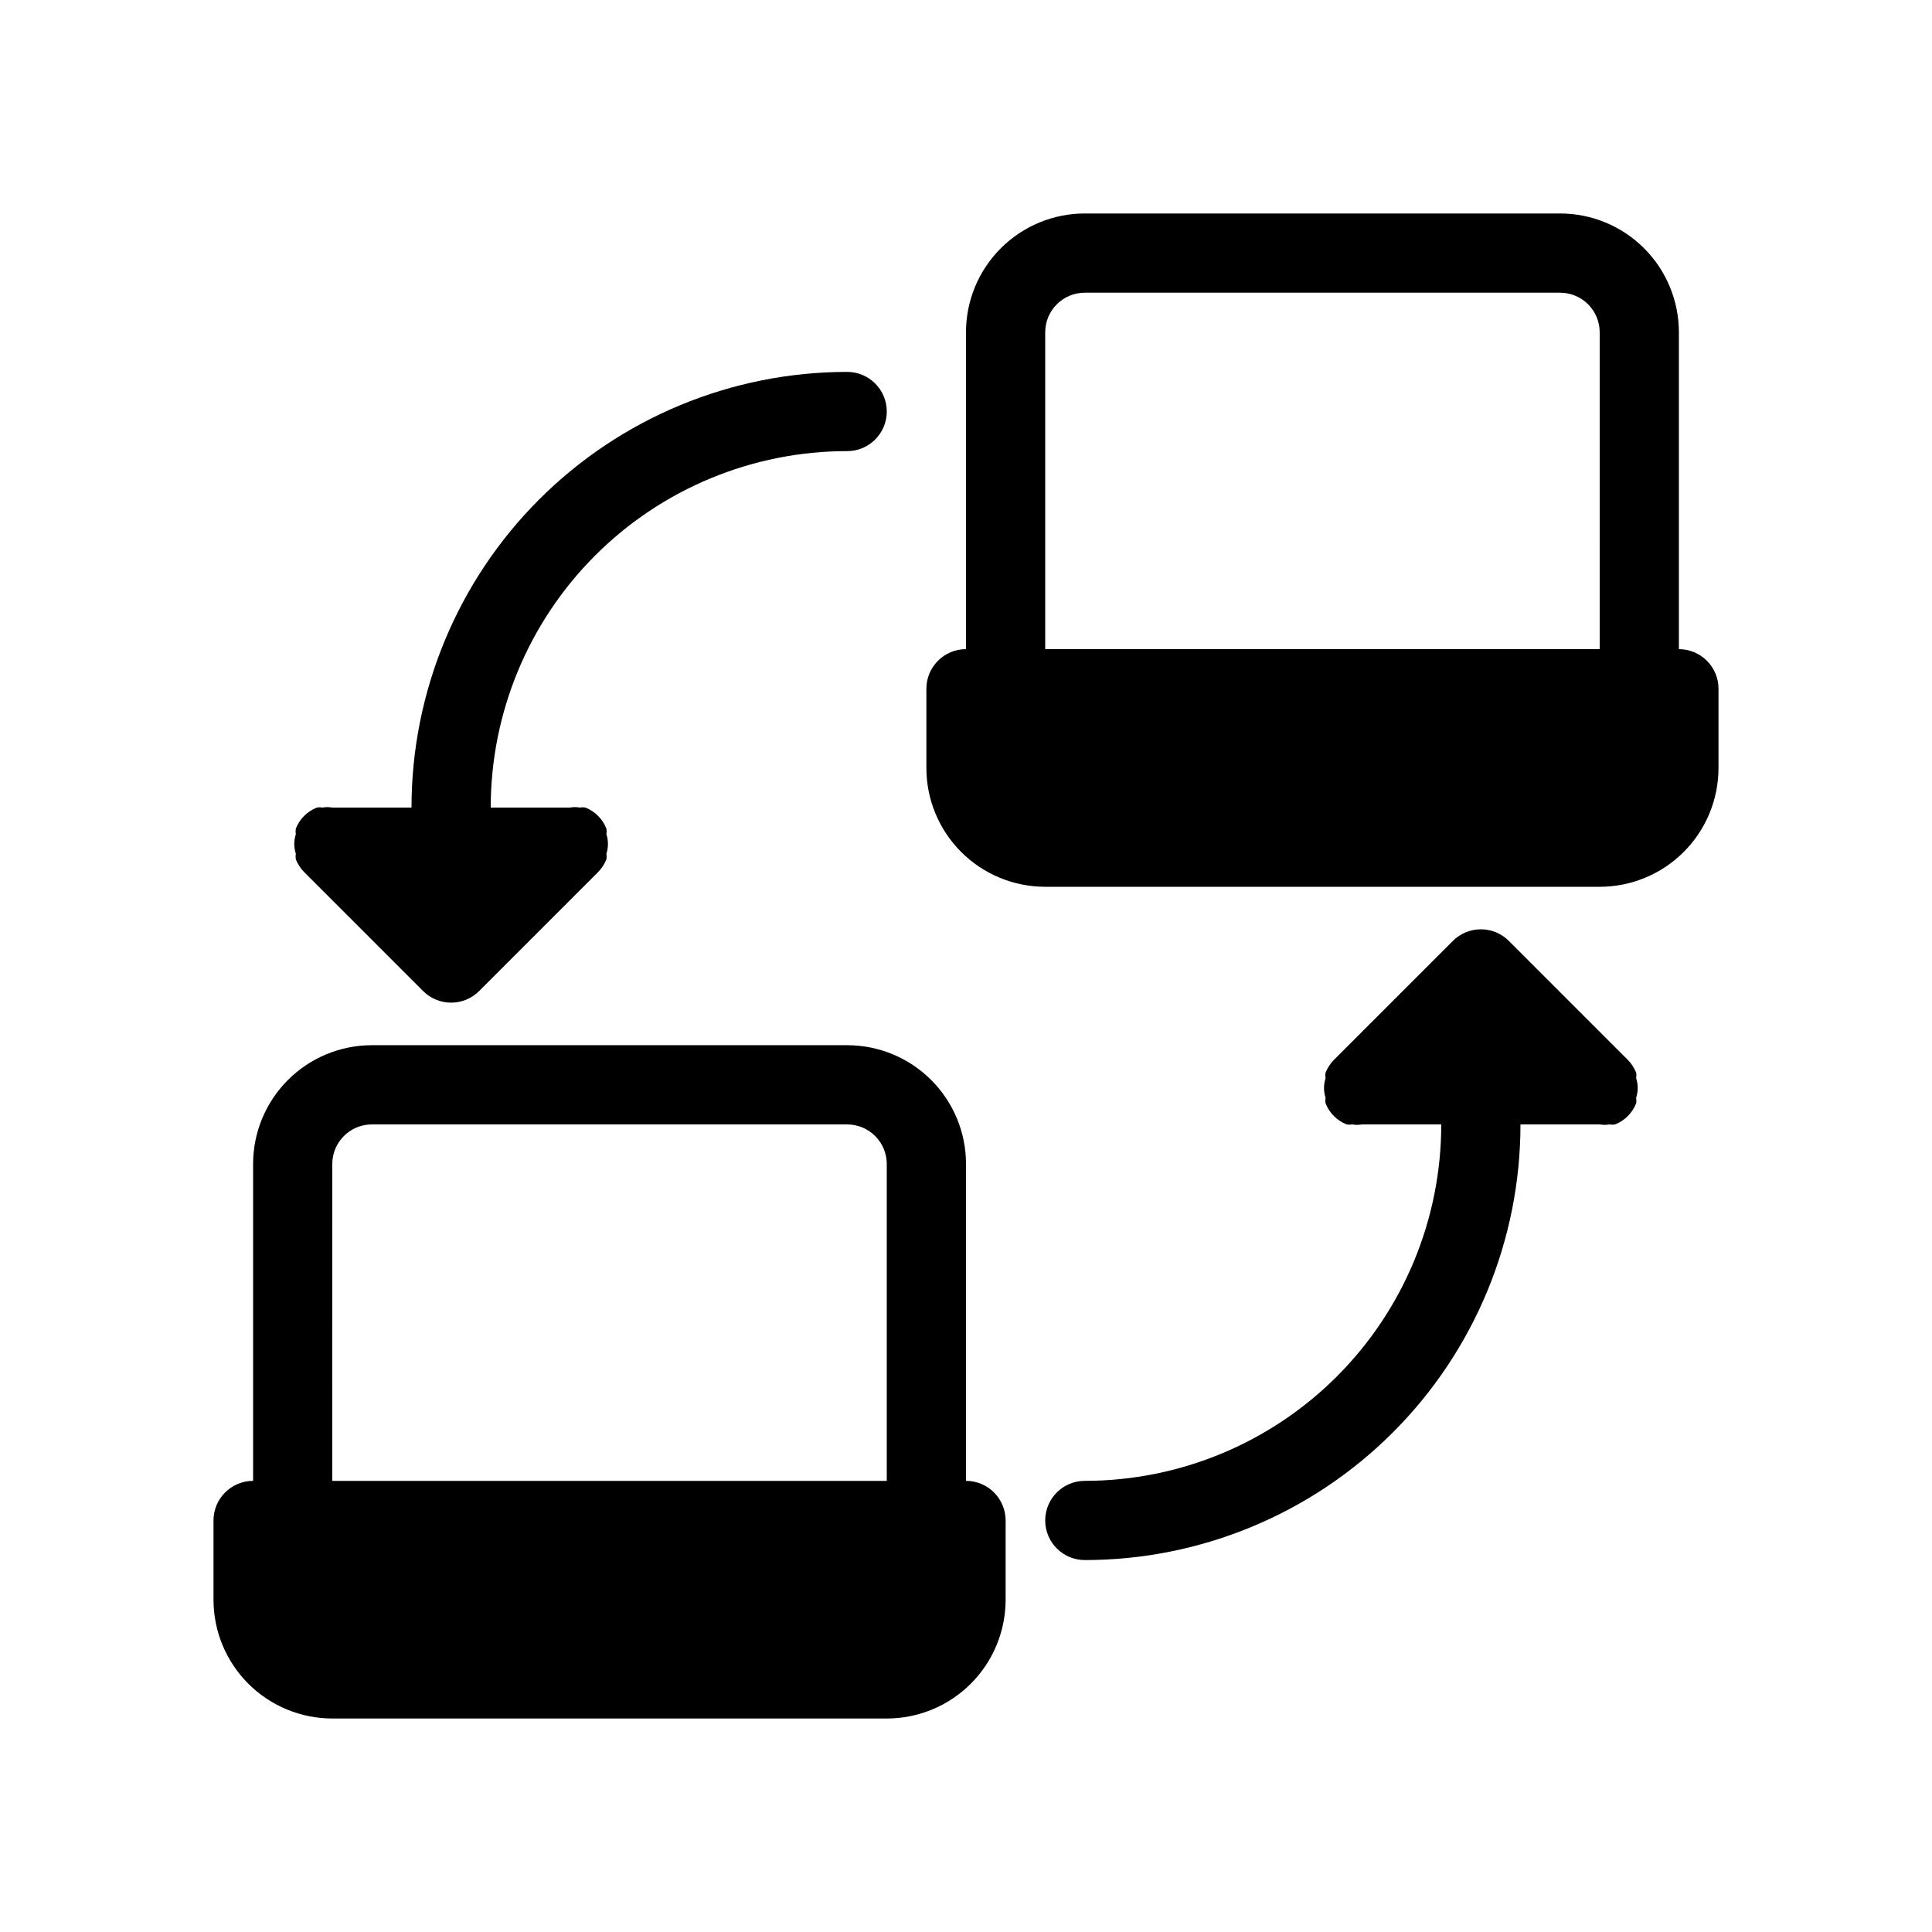
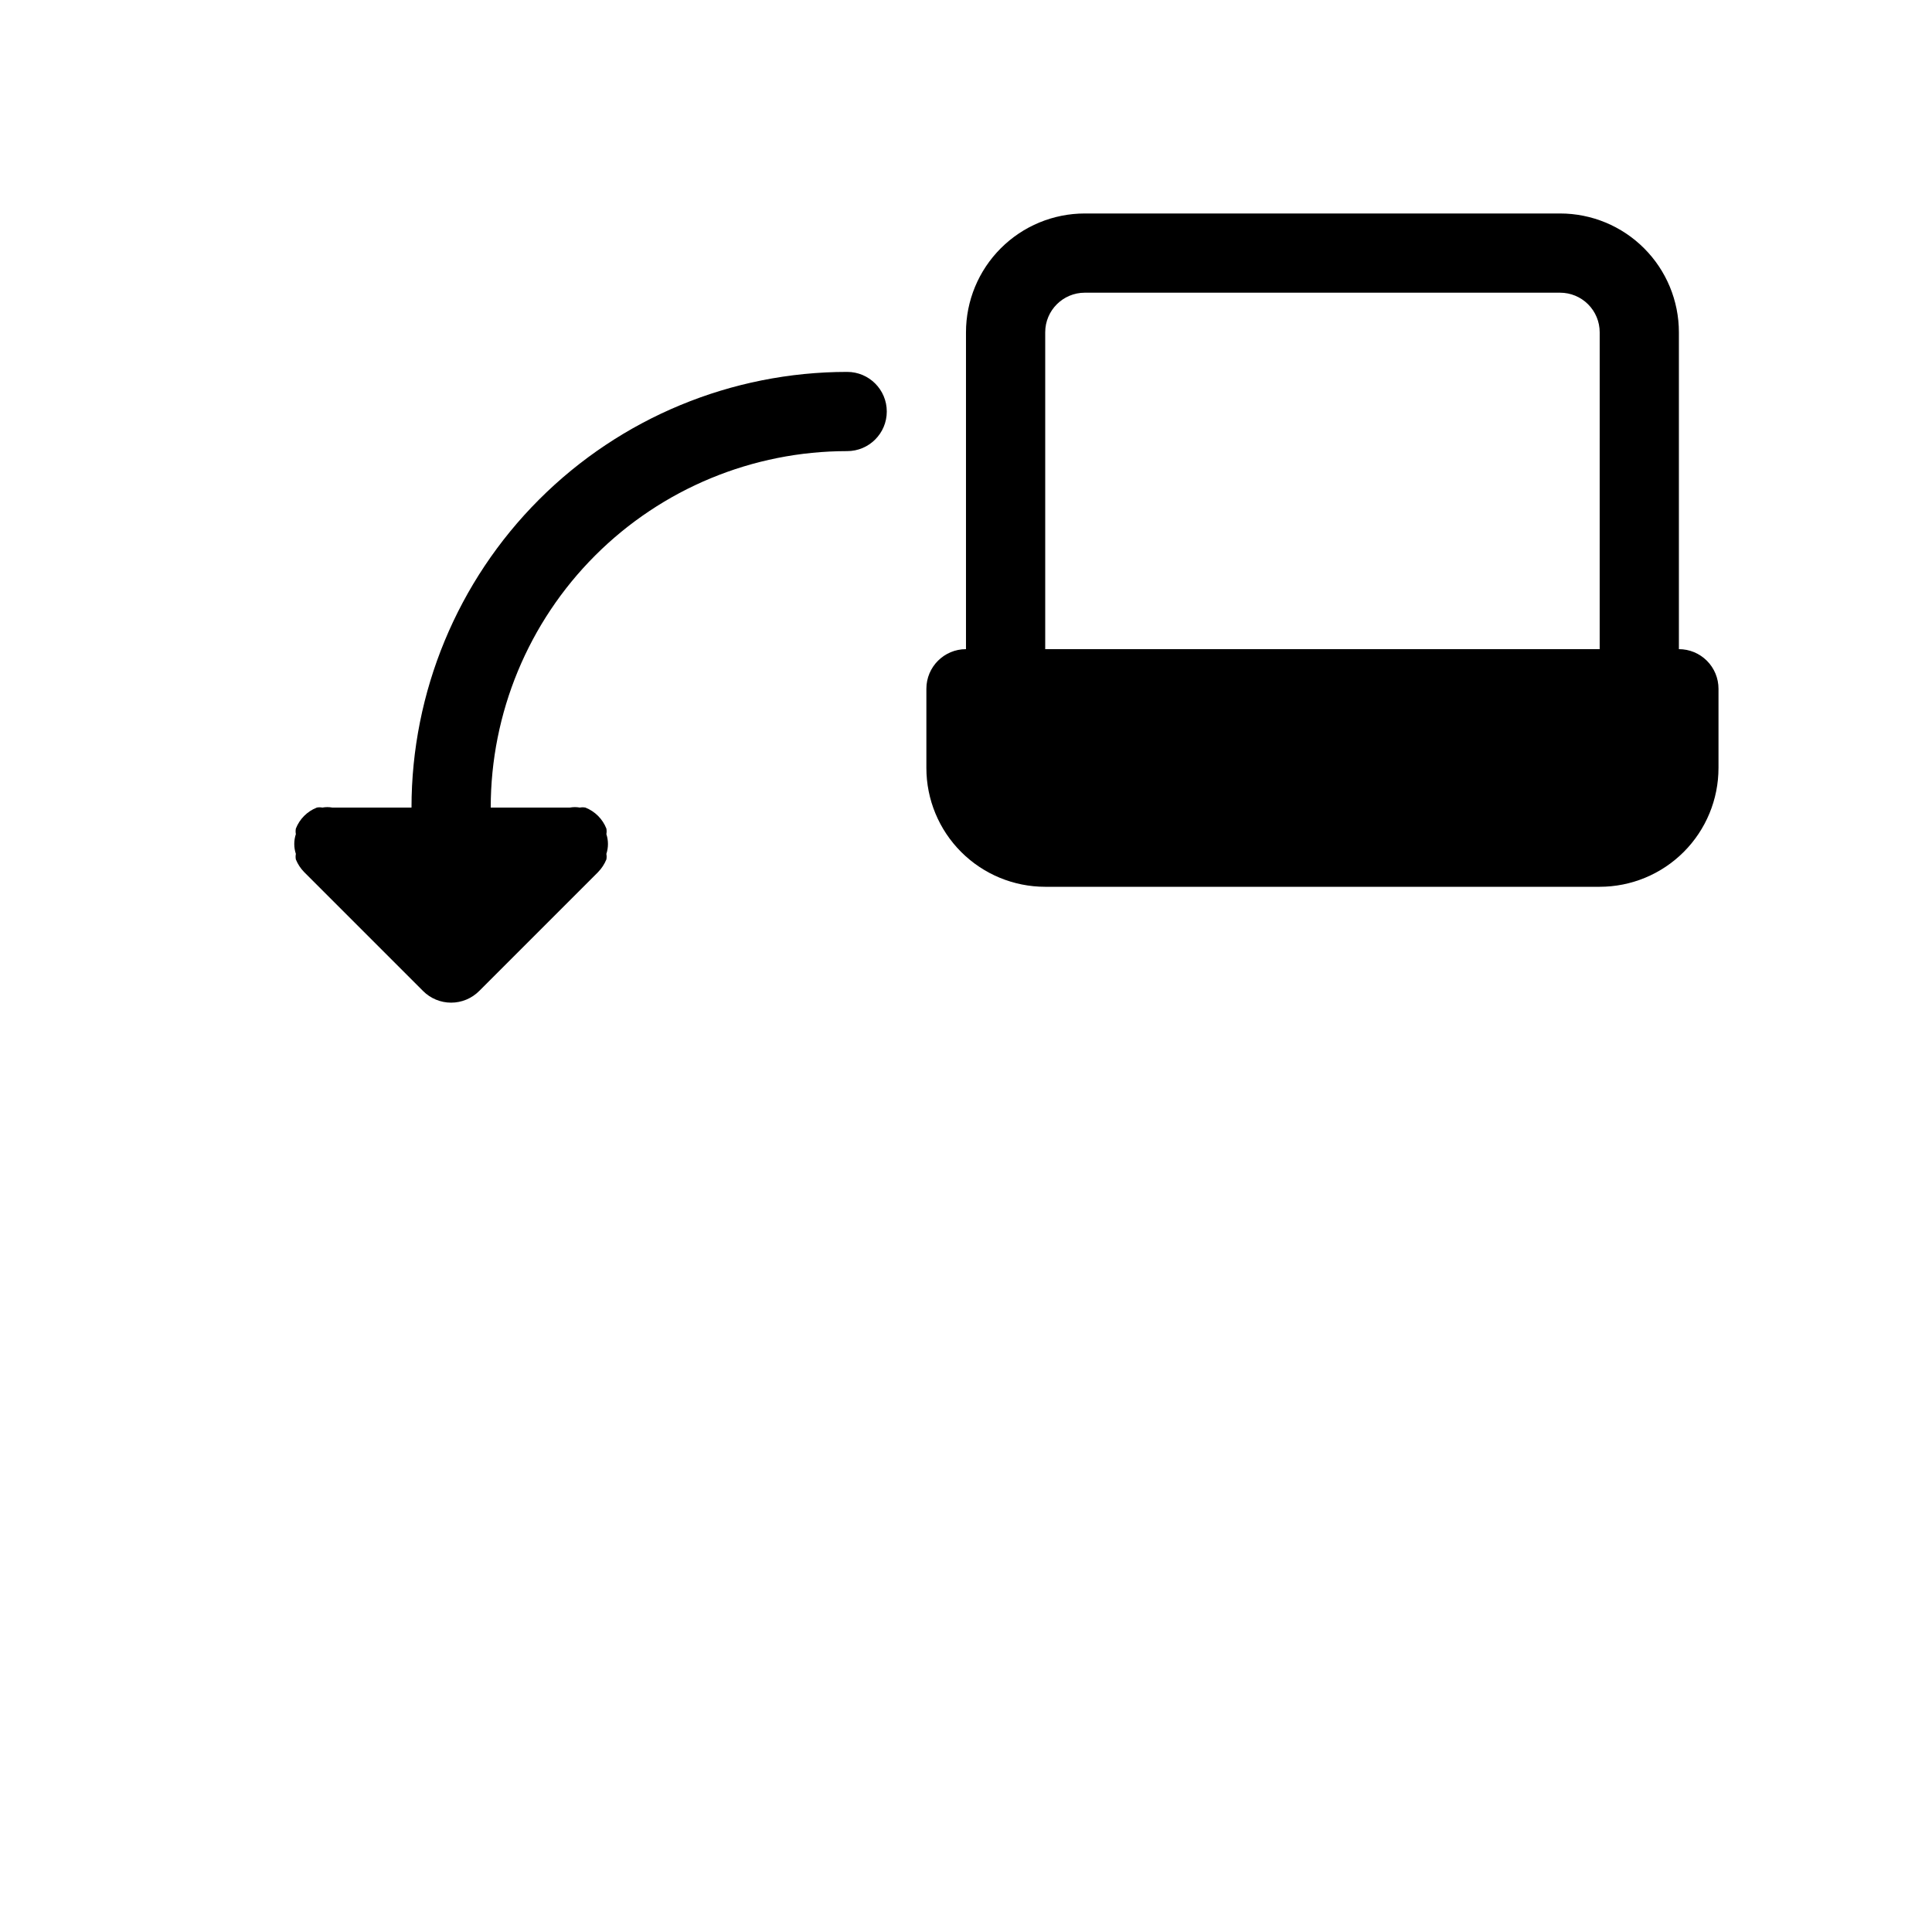
<svg xmlns="http://www.w3.org/2000/svg" fill="#000000" width="800px" height="800px" version="1.1" viewBox="144 144 512 512">
  <g>
-     <path d="m232.06 599.42h146.95c8.352 0 16.359-3.316 22.266-9.223 5.902-5.902 9.223-13.914 9.223-22.266v-20.992c0-2.781-1.105-5.453-3.074-7.422-1.969-1.965-4.641-3.074-7.422-3.074v-83.965c0-8.352-3.32-16.363-9.223-22.266-5.906-5.906-13.914-9.223-22.266-9.223h-125.95c-8.352 0-16.359 3.316-22.266 9.223-5.906 5.902-9.223 13.914-9.223 22.266v83.969-0.004c-5.797 0-10.496 4.699-10.496 10.496v20.992c0 8.352 3.316 16.363 9.223 22.266 5.906 5.906 13.914 9.223 22.266 9.223zm0-146.94c0-5.797 4.699-10.496 10.496-10.496h125.95c2.781 0 5.453 1.105 7.422 3.074 1.969 1.965 3.074 4.637 3.074 7.422v83.969l-146.95-0.004z" />
    <path d="m599.42 347.52v-20.992c0-2.785-1.105-5.453-3.074-7.422s-4.637-3.074-7.422-3.074v-83.969c0-8.352-3.316-16.359-9.223-22.266-5.902-5.906-13.914-9.223-22.266-9.223h-125.95c-8.352 0-16.363 3.316-22.266 9.223-5.906 5.906-9.223 13.914-9.223 22.266v83.969c-5.797 0-10.496 4.699-10.496 10.496v20.992c0 8.352 3.316 16.359 9.223 22.266 5.902 5.902 13.914 9.223 22.266 9.223h146.94c8.352 0 16.363-3.32 22.266-9.223 5.906-5.906 9.223-13.914 9.223-22.266zm-31.488-31.488h-146.94v-83.969c0-5.797 4.699-10.496 10.496-10.496h125.95c2.785 0 5.453 1.105 7.422 3.074s3.074 4.637 3.074 7.422z" />
-     <path d="m546.94 441.98h20.992c0.867 0.156 1.758 0.156 2.625 0 0.484 0.09 0.984 0.09 1.469 0 2.547-1.004 4.562-3.019 5.562-5.566 0.094-0.484 0.094-0.98 0-1.469 0.562-1.703 0.562-3.543 0-5.246 0.094-0.484 0.094-0.984 0-1.469-0.512-1.254-1.258-2.394-2.203-3.359l-31.488-31.488c-1.969-1.988-4.652-3.106-7.453-3.106-2.797 0-5.481 1.117-7.449 3.106l-31.488 31.488c-0.945 0.965-1.695 2.106-2.207 3.359-0.094 0.484-0.094 0.984 0 1.469-0.559 1.703-0.559 3.543 0 5.246-0.094 0.488-0.094 0.984 0 1.469 1.004 2.547 3.019 4.562 5.566 5.566 0.484 0.09 0.98 0.09 1.469 0 0.867 0.156 1.754 0.156 2.621 0h20.992c0 25.051-9.949 49.078-27.668 66.793-17.715 17.719-41.742 27.668-66.793 27.668-5.797 0-10.496 4.699-10.496 10.496s4.699 10.496 10.496 10.496c30.621 0 59.984-12.164 81.637-33.816s33.816-51.016 33.816-81.637z" />
    <path d="m368.51 263.55c5.797 0 10.496-4.699 10.496-10.496 0-5.797-4.699-10.496-10.496-10.496-30.621 0-59.988 12.164-81.641 33.816s-33.816 51.02-33.816 81.641h-20.992c-0.867-0.16-1.758-0.16-2.625 0-0.484-0.094-0.984-0.094-1.469 0-2.547 1-4.559 3.016-5.562 5.562-0.094 0.484-0.094 0.984 0 1.469-0.562 1.703-0.562 3.543 0 5.246-0.094 0.488-0.094 0.984 0 1.473 0.512 1.25 1.258 2.391 2.203 3.356l31.488 31.488c1.973 1.988 4.652 3.106 7.453 3.106 2.797 0 5.481-1.117 7.453-3.106l31.488-31.488c0.941-0.965 1.691-2.106 2.203-3.356 0.094-0.488 0.094-0.984 0-1.473 0.559-1.703 0.559-3.543 0-5.246 0.094-0.484 0.094-0.984 0-1.469-1.004-2.547-3.019-4.562-5.562-5.562-0.488-0.094-0.984-0.094-1.469 0-0.871-0.16-1.758-0.16-2.625 0h-20.992c0-25.055 9.953-49.082 27.668-66.797s41.742-27.668 66.797-27.668z" />
  </g>
</svg>